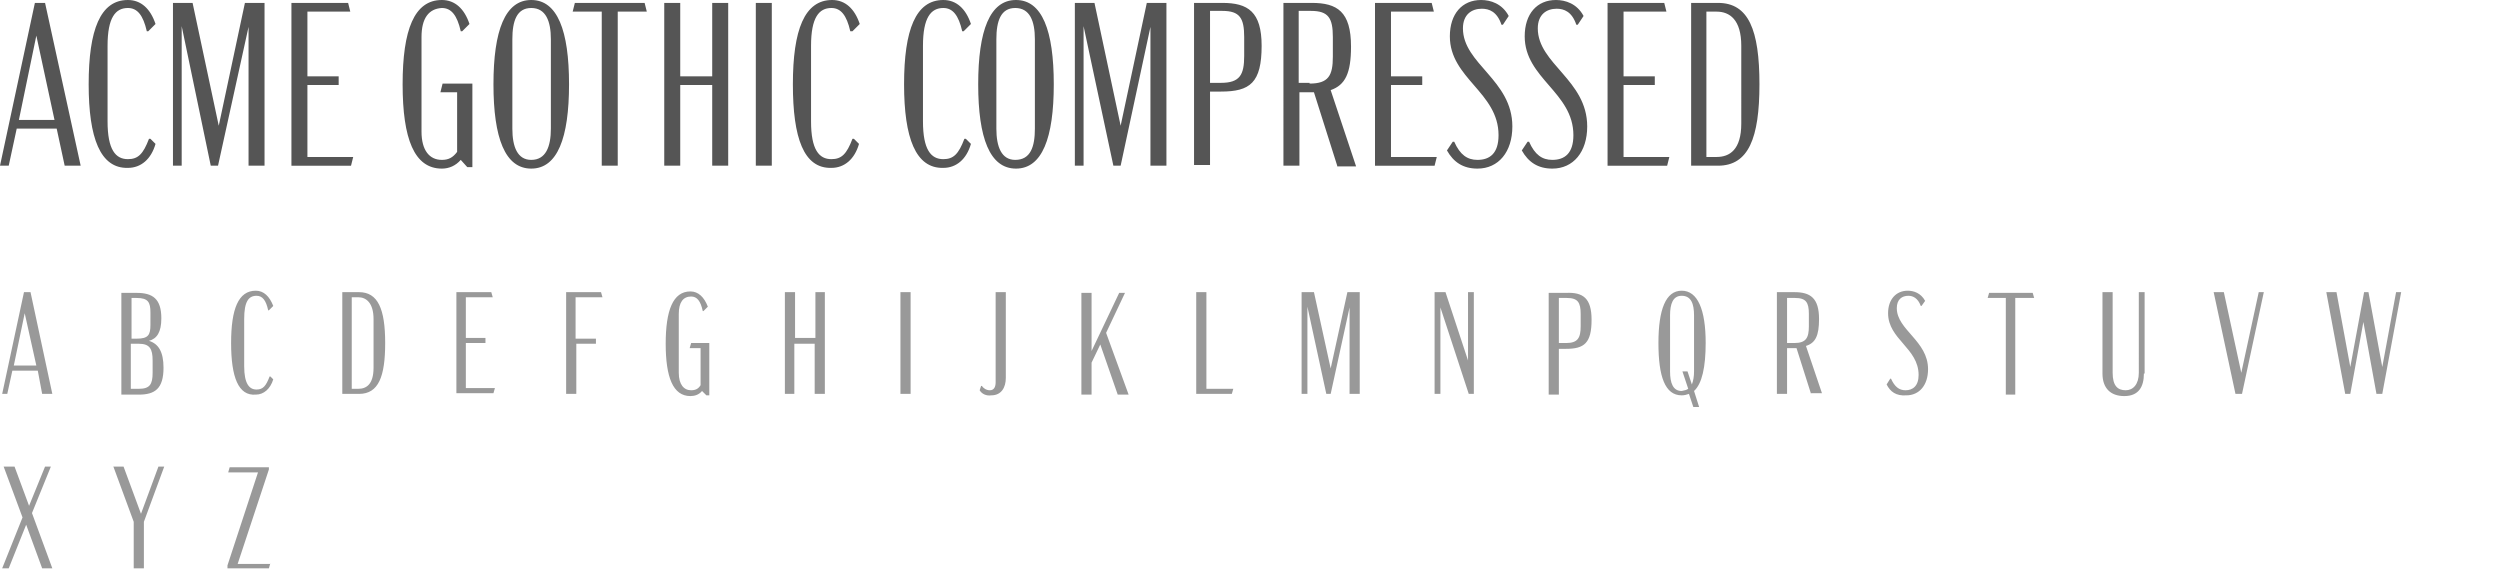
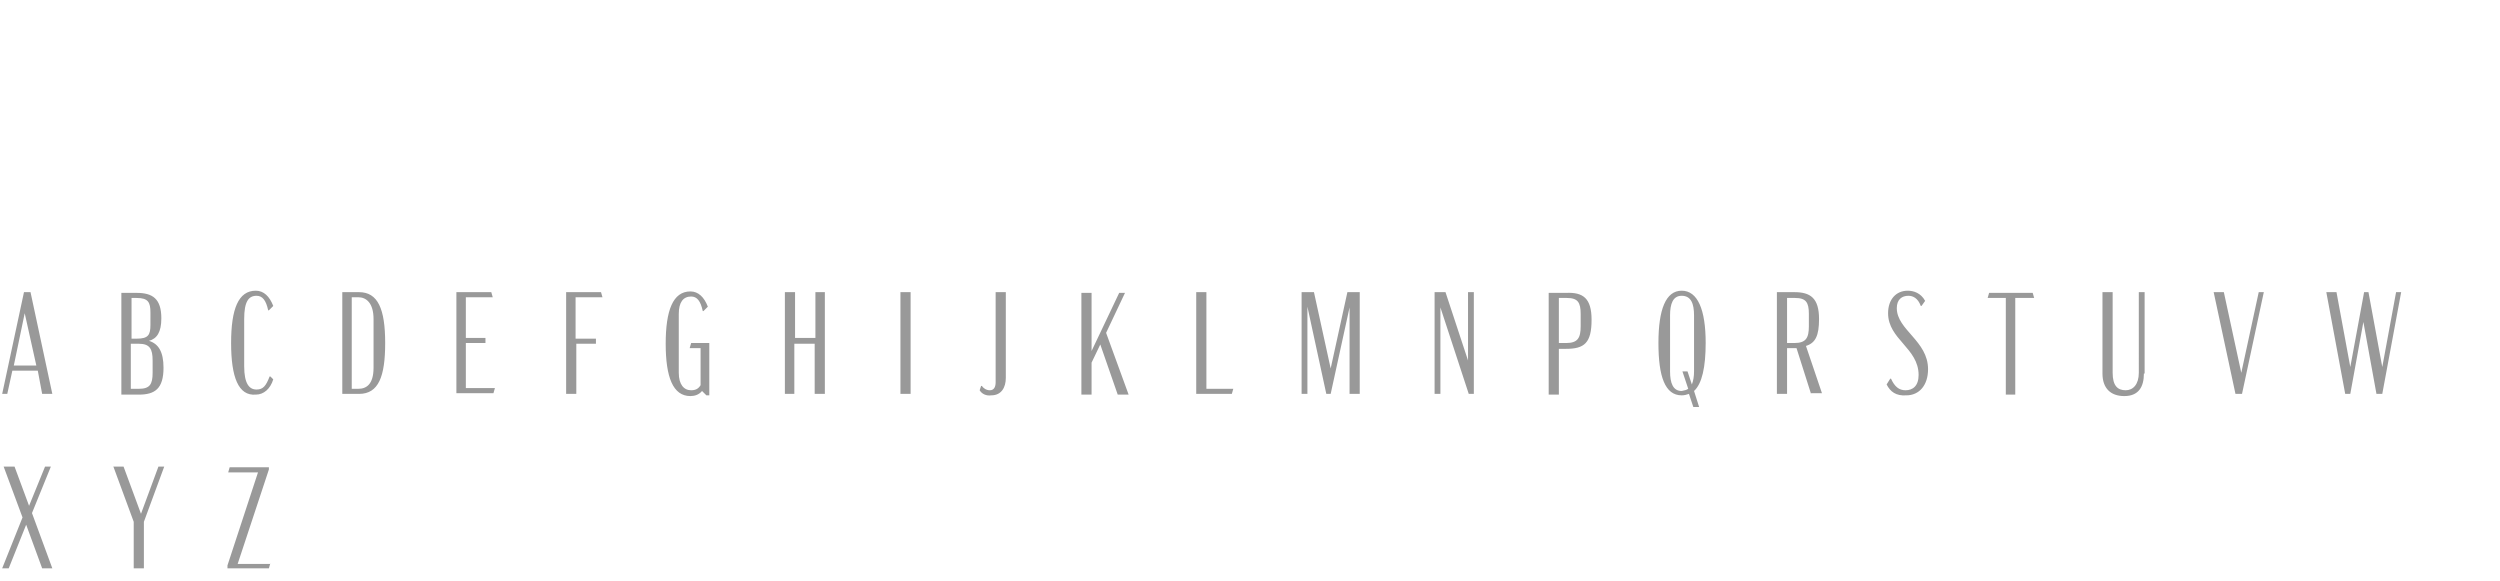
<svg xmlns="http://www.w3.org/2000/svg" x="0px" y="0px" viewBox="0 0 344 80" style="enable-background:new 0 0 344 80;" xml:space="preserve">
  <style type="text/css">	.st0{fill:#555555;}	.st1{fill:#999999;}</style>
  <g id="Rosella" />
  <g id="Acme_Gothic_Compressed">
-     <path class="st0" d="M7.8,17.7H2.3l-1.1,5.1H0L4.8,0.4h1.4l4.9,22.4H8.9L7.8,17.7z M7.5,16.5L5,4.9L2.6,16.5H7.5z M12.2,11.6  C12.2,4.1,13.8,0,17.6,0c1.8,0,3.1,1.2,3.8,3.3l-1,1h-0.2c-0.5-2.2-1.3-3.2-2.6-3.2c-1.7,0-2.8,1.3-2.8,5.2v10.4  c0,3.9,1.1,5.2,2.8,5.2c1.4,0,2.1-0.7,2.9-2.8h0.2l0.7,0.7c-0.6,2.1-2,3.3-3.8,3.3C13.8,23.2,12.2,19,12.2,11.6z M36.4,0.4v22.4  h-2.2V3.7L30,22.8h-1L25,3.6v19.2h-1.2V0.4h2.7l3.6,16.9l3.6-16.9H36.4z M40.2,0.4h7.7l0.3,1.2h-5.9v8.9h4.3v1.2h-4.3v9.9h6.3  l-0.3,1.2h-8.2V0.4z M65,11.5V23h-0.7l-0.9-1c-0.7,0.8-1.6,1.2-2.6,1.2c-3.8,0-5.4-4.1-5.4-11.6S57,0,60.8,0c1.8,0,3.1,1.2,3.8,3.3  l-1,1h-0.2c-0.5-2.2-1.3-3.2-2.6-3.2C59,1.2,58,2.5,58,5.1v13c0,2.6,1.1,3.9,2.8,3.9c0.9,0,1.5-0.3,2.1-1.1v-8.2h-2.3l0.3-1.2H65z   M67.9,11.6C67.9,4.2,69.5,0,73.1,0s5.2,4.2,5.2,11.6s-1.6,11.6-5.2,11.6S67.9,19,67.9,11.6z M75.8,17.7V5.4c0-2.5-0.7-4.3-2.7-4.3  c-2,0-2.6,1.8-2.6,4.3v12.3c0,2.5,0.7,4.3,2.6,4.3C75.1,22,75.8,20.2,75.8,17.7z M85,1.6v21.2h-2.2V1.6h-4l0.3-1.2h9.6L89,1.6H85z   M100.2,0.4v22.4H98V11.7h-4.4v11.1h-2.2V0.4h2.2v10.1H98V0.4H100.2z M104,0.4h2.2v22.4H104V0.4z M109.1,11.6  c0-7.5,1.6-11.6,5.4-11.6c1.8,0,3.1,1.2,3.8,3.3l-1,1H117c-0.5-2.2-1.3-3.2-2.6-3.2c-1.7,0-2.8,1.3-2.8,5.2v10.4  c0,3.9,1.1,5.2,2.8,5.2c1.4,0,2.1-0.7,2.9-2.8h0.2l0.7,0.7c-0.6,2.1-2,3.3-3.8,3.3C110.6,23.2,109.1,19,109.1,11.6z M124.4,11.6  c0-7.5,1.6-11.6,5.4-11.6c1.8,0,3.1,1.2,3.8,3.3l-1,1h-0.2c-0.5-2.2-1.3-3.2-2.6-3.2c-1.7,0-2.8,1.3-2.8,5.2v10.4  c0,3.9,1.1,5.2,2.8,5.2c1.4,0,2.1-0.7,2.9-2.8h0.2l0.7,0.7c-0.6,2.1-2,3.3-3.8,3.3C126,23.2,124.4,19,124.4,11.6z M134.6,11.6  c0-7.4,1.6-11.6,5.2-11.6s5.2,4.2,5.2,11.6s-1.6,11.6-5.2,11.6S134.6,19,134.6,11.6z M142.4,17.7V5.4c0-2.5-0.7-4.3-2.7-4.3  c-2,0-2.6,1.8-2.6,4.3v12.3c0,2.5,0.7,4.3,2.6,4.3C141.8,22,142.4,20.2,142.4,17.7z M160.5,0.4v22.4h-2.2V3.7l-4.1,19.1h-1  l-4.1-19.2v19.2h-1.2V0.4h2.7l3.6,16.9l3.6-16.9H160.5z M173.6,6.3c0,5.1-1.6,6.3-5.6,6.3h-1.5v10.1h-2.2V0.4h3.9  C171.7,0.4,173.6,1.6,173.6,6.3z M171.2,5.1c0-2.6-0.6-3.6-3-3.6h-1.7v9.9h1.5c2.6,0,3.2-1.1,3.2-3.7V5.1z M184,22.8l-3.2-10.1  h-0.5h-1.5v10.1h-2.2V0.4h3.9c3.5,0,5.4,1.2,5.4,6c0,3.7-0.8,5.3-2.8,6l3.5,10.5H184z M180.2,11.5c2.6,0,3.2-1.1,3.2-3.7V5.1  c0-2.6-0.6-3.6-3-3.6h-1.7v9.9H180.2z M189.3,0.4h7.7l0.3,1.2h-5.9v8.9h4.3v1.2h-4.3v9.9h6.3l-0.3,1.2h-8.2V0.4z M199.1,20.7  l0.8-1.2h0.2c0.8,1.8,1.8,2.5,3.2,2.5c1.7,0,2.9-0.9,2.9-3.4c0-5.9-6.7-7.8-6.7-13.6c0-3.1,1.7-5,4.3-5c1.3,0,2.9,0.5,3.8,2.2  l-0.8,1.2h-0.2c-0.6-1.8-1.7-2.2-2.7-2.2c-1.4,0-2.6,0.8-2.6,2.7c0,4.9,6.8,7.1,6.8,13.5c0,3.5-1.9,5.8-4.8,5.8  C201.3,23.2,200,22.3,199.1,20.7z M209.4,20.7l0.8-1.2h0.2c0.8,1.8,1.8,2.5,3.2,2.5c1.7,0,2.9-0.9,2.9-3.4c0-5.9-6.7-7.8-6.7-13.6  c0-3.1,1.7-5,4.3-5c1.3,0,2.9,0.5,3.8,2.2l-0.8,1.2h-0.2c-0.6-1.8-1.7-2.2-2.7-2.2c-1.4,0-2.6,0.8-2.6,2.7c0,4.9,6.8,7.1,6.8,13.5  c0,3.5-1.9,5.8-4.8,5.8C211.6,23.2,210.3,22.3,209.4,20.7z M221.3,0.4h7.7l0.3,1.2h-5.9v8.9h4.3v1.2h-4.3v9.9h6.3l-0.3,1.2h-8.2  V0.4z M236.4,0.4c4.2,0,5.7,3.7,5.7,11.2c0,7.4-1.5,11.2-5.7,11.2h-3.7V0.4H236.4z M234.8,1.6v20h1.4c1.8,0,3.4-1,3.4-4.6V6.3  c0-3.6-1.6-4.7-3.4-4.7H234.8z" />
    <path class="st1" d="M5.2,51H1.7l-0.7,3.2H0.3l3-14h0.9l3,14H5.8L5.2,51z M5,50.3l-1.6-7.2l-1.5,7.2H5z M22.5,50.6  c0,2.9-1.2,3.7-3.4,3.7h-2.4v-14h2.1c2.2,0,3.4,0.8,3.4,3.5c0,1.9-0.6,2.8-1.7,3.1C21.8,47.3,22.5,48.4,22.5,50.6z M18.1,46.6h0.7  c1.6,0,1.9-0.5,1.9-1.9V43c0-1.4-0.3-2-1.9-2h-0.7V46.6z M21,49.6c0-1.6-0.4-2.3-1.9-2.3h-1.1v6.2h1.1c1.5,0,1.9-0.6,1.9-2.2V49.6z   M31.8,47.2c0-4.7,1-7.2,3.4-7.2c1.1,0,1.9,0.8,2.4,2.1l-0.6,0.6h-0.1c-0.3-1.4-0.8-2-1.6-2c-1.1,0-1.7,0.8-1.7,3.2v6.5  c0,2.4,0.7,3.2,1.7,3.2c0.9,0,1.3-0.5,1.8-1.8h0.1l0.4,0.4c-0.4,1.3-1.3,2.1-2.4,2.1C32.8,54.5,31.8,51.9,31.8,47.2z M49.4,40.2  c2.6,0,3.6,2.3,3.6,7c0,4.6-0.9,7-3.6,7h-2.3v-14H49.4z M48.4,41v12.5h0.9c1.1,0,2.1-0.6,2.1-2.9v-6.7c0-2.2-1-3-2.1-3H48.4z   M62.8,40.2h4.8l0.2,0.7h-3.7v5.6h2.7v0.7h-2.7v6.2h4l-0.2,0.7h-5.1V40.2z M79.3,46.6h2.7v0.7h-2.7v6.9h-1.4v-14h4.8l0.2,0.7h-3.7  V46.6z M97.6,47.2v7.2h-0.4l-0.6-0.6c-0.4,0.5-1,0.7-1.6,0.7c-2.4,0-3.4-2.6-3.4-7.2s1-7.2,3.4-7.2c1.1,0,1.9,0.8,2.4,2.1l-0.6,0.6  h-0.1c-0.3-1.4-0.8-2-1.6-2c-1.1,0-1.7,0.8-1.7,2.4v8.1c0,1.6,0.7,2.4,1.7,2.4c0.6,0,1-0.2,1.3-0.7v-5.1h-1.5l0.2-0.7H97.6z   M113.5,40.2v14h-1.4v-6.9h-2.8v6.9H108v-14h1.4v6.3h2.8v-6.3H113.5z M123.9,40.2h1.4v14h-1.4V40.2z M134.8,53.7l0.2-0.6h0.1  c0.2,0.3,0.6,0.6,1.1,0.6c0.6,0,0.8-0.5,0.8-1.1V40.2h1.4V52c0,1.3-0.6,2.4-2,2.4C135.7,54.5,135.1,54.2,134.8,53.7z M151.4,47.4  l-1.2,2.5v4.4h-1.4v-14h1.4v8l3.8-8h0.8l-2.6,5.5l3.1,8.5h-1.5L151.4,47.4z M169.7,53.5l-0.2,0.7h-4.9v-14h1.4v13.3H169.7z   M187.1,40.2v14h-1.4V42.3l-2.6,11.9h-0.6l-2.6-12v12h-0.8v-14h1.7l2.3,10.5l2.3-10.5H187.1z M202.8,40.2v14h-0.7l-3.9-11.9v11.9  h-0.8v-14h1.5l3.1,9.4v-9.4H202.8z M219,44c0,3.2-1,4-3.5,4h-1v6.3h-1.4v-14h2.4C217.8,40.2,219,41,219,44z M217.5,43.2  c0-1.6-0.4-2.2-1.9-2.2h-1.1v6.2h1c1.6,0,2-0.7,2-2.3V43.2z M233.1,53.8l0.7,2.2H233l-0.6-1.8c-0.3,0.1-0.6,0.2-1,0.2  c-2.3,0-3.2-2.6-3.2-7.2s1-7.2,3.2-7.2s3.3,2.6,3.3,7.2C234.7,50.5,234.2,52.8,233.1,53.8z M232.3,53.5l-0.8-2.4h0.7l0.6,1.8  c0.2-0.5,0.3-1.1,0.3-1.8v-7.7c0-1.6-0.4-2.7-1.7-2.7c-1.2,0-1.6,1.1-1.6,2.7v7.7c0,1.6,0.4,2.7,1.6,2.7  C231.8,53.7,232,53.7,232.3,53.5z M249.2,54.2l-2-6.3h-0.3h-1v6.3h-1.4v-14h2.4c2.2,0,3.4,0.8,3.4,3.7c0,2.3-0.5,3.3-1.8,3.7  l2.2,6.5H249.2z M246.9,47.2c1.6,0,2-0.7,2-2.3v-1.7c0-1.6-0.4-2.2-1.9-2.2h-1.1v6.2H246.9z M259.6,52.9l0.5-0.8h0.1  c0.5,1.1,1.1,1.6,2,1.6c1,0,1.8-0.6,1.8-2.1c0-3.7-4.2-4.9-4.2-8.5c0-1.9,1.1-3.1,2.7-3.1c0.8,0,1.8,0.3,2.4,1.4l-0.5,0.7h-0.1  c-0.4-1.1-1.1-1.4-1.7-1.4c-0.9,0-1.6,0.5-1.6,1.7c0,3,4.3,4.5,4.3,8.4c0,2.2-1.2,3.6-3,3.6C260.9,54.5,260.1,53.9,259.6,52.9z   M277.3,41v13.3H276V41h-2.5l0.2-0.7h6l0.2,0.7H277.3z M295,51.4c0,1.8-0.7,3.1-2.7,3.1c-1.9,0-3-1.1-3-3.1V40.2h1.4v11.1  c0,1.8,0.7,2.4,1.8,2.4c1,0,1.8-0.8,1.8-2.4V40.2h0.8V51.4z M311.5,40.2l-3,14h-0.9l-3-14h1.4l2.4,11.1l2.4-11.1H311.5z   M330.4,40.2l-2.6,14h-0.8l-1.8-9.9l-1.8,9.9h-0.7l-2.6-14h1.4l1.9,10.3l1.9-10.3h0.6l1.9,10.3l1.9-10.3H330.4z M5.8,78.2l-2.2-6  l-2.4,6H0.3l2.8-7l-2.6-7H2l2,5.4l2.2-5.4H7l-2.6,6.4l2.8,7.6H5.8z M19.8,71.8v6.4h-1.4v-6.4l-2.8-7.6H17l2.4,6.5l2.4-6.5h0.8  L19.8,71.8z M37.2,77.5L37,78.2h-5.7v-0.4L35.5,65h-4.1l0.2-0.7H37v0.3l-4.3,13H37.2z" />
  </g>
  <g id="LTC_Broadway" />
</svg>